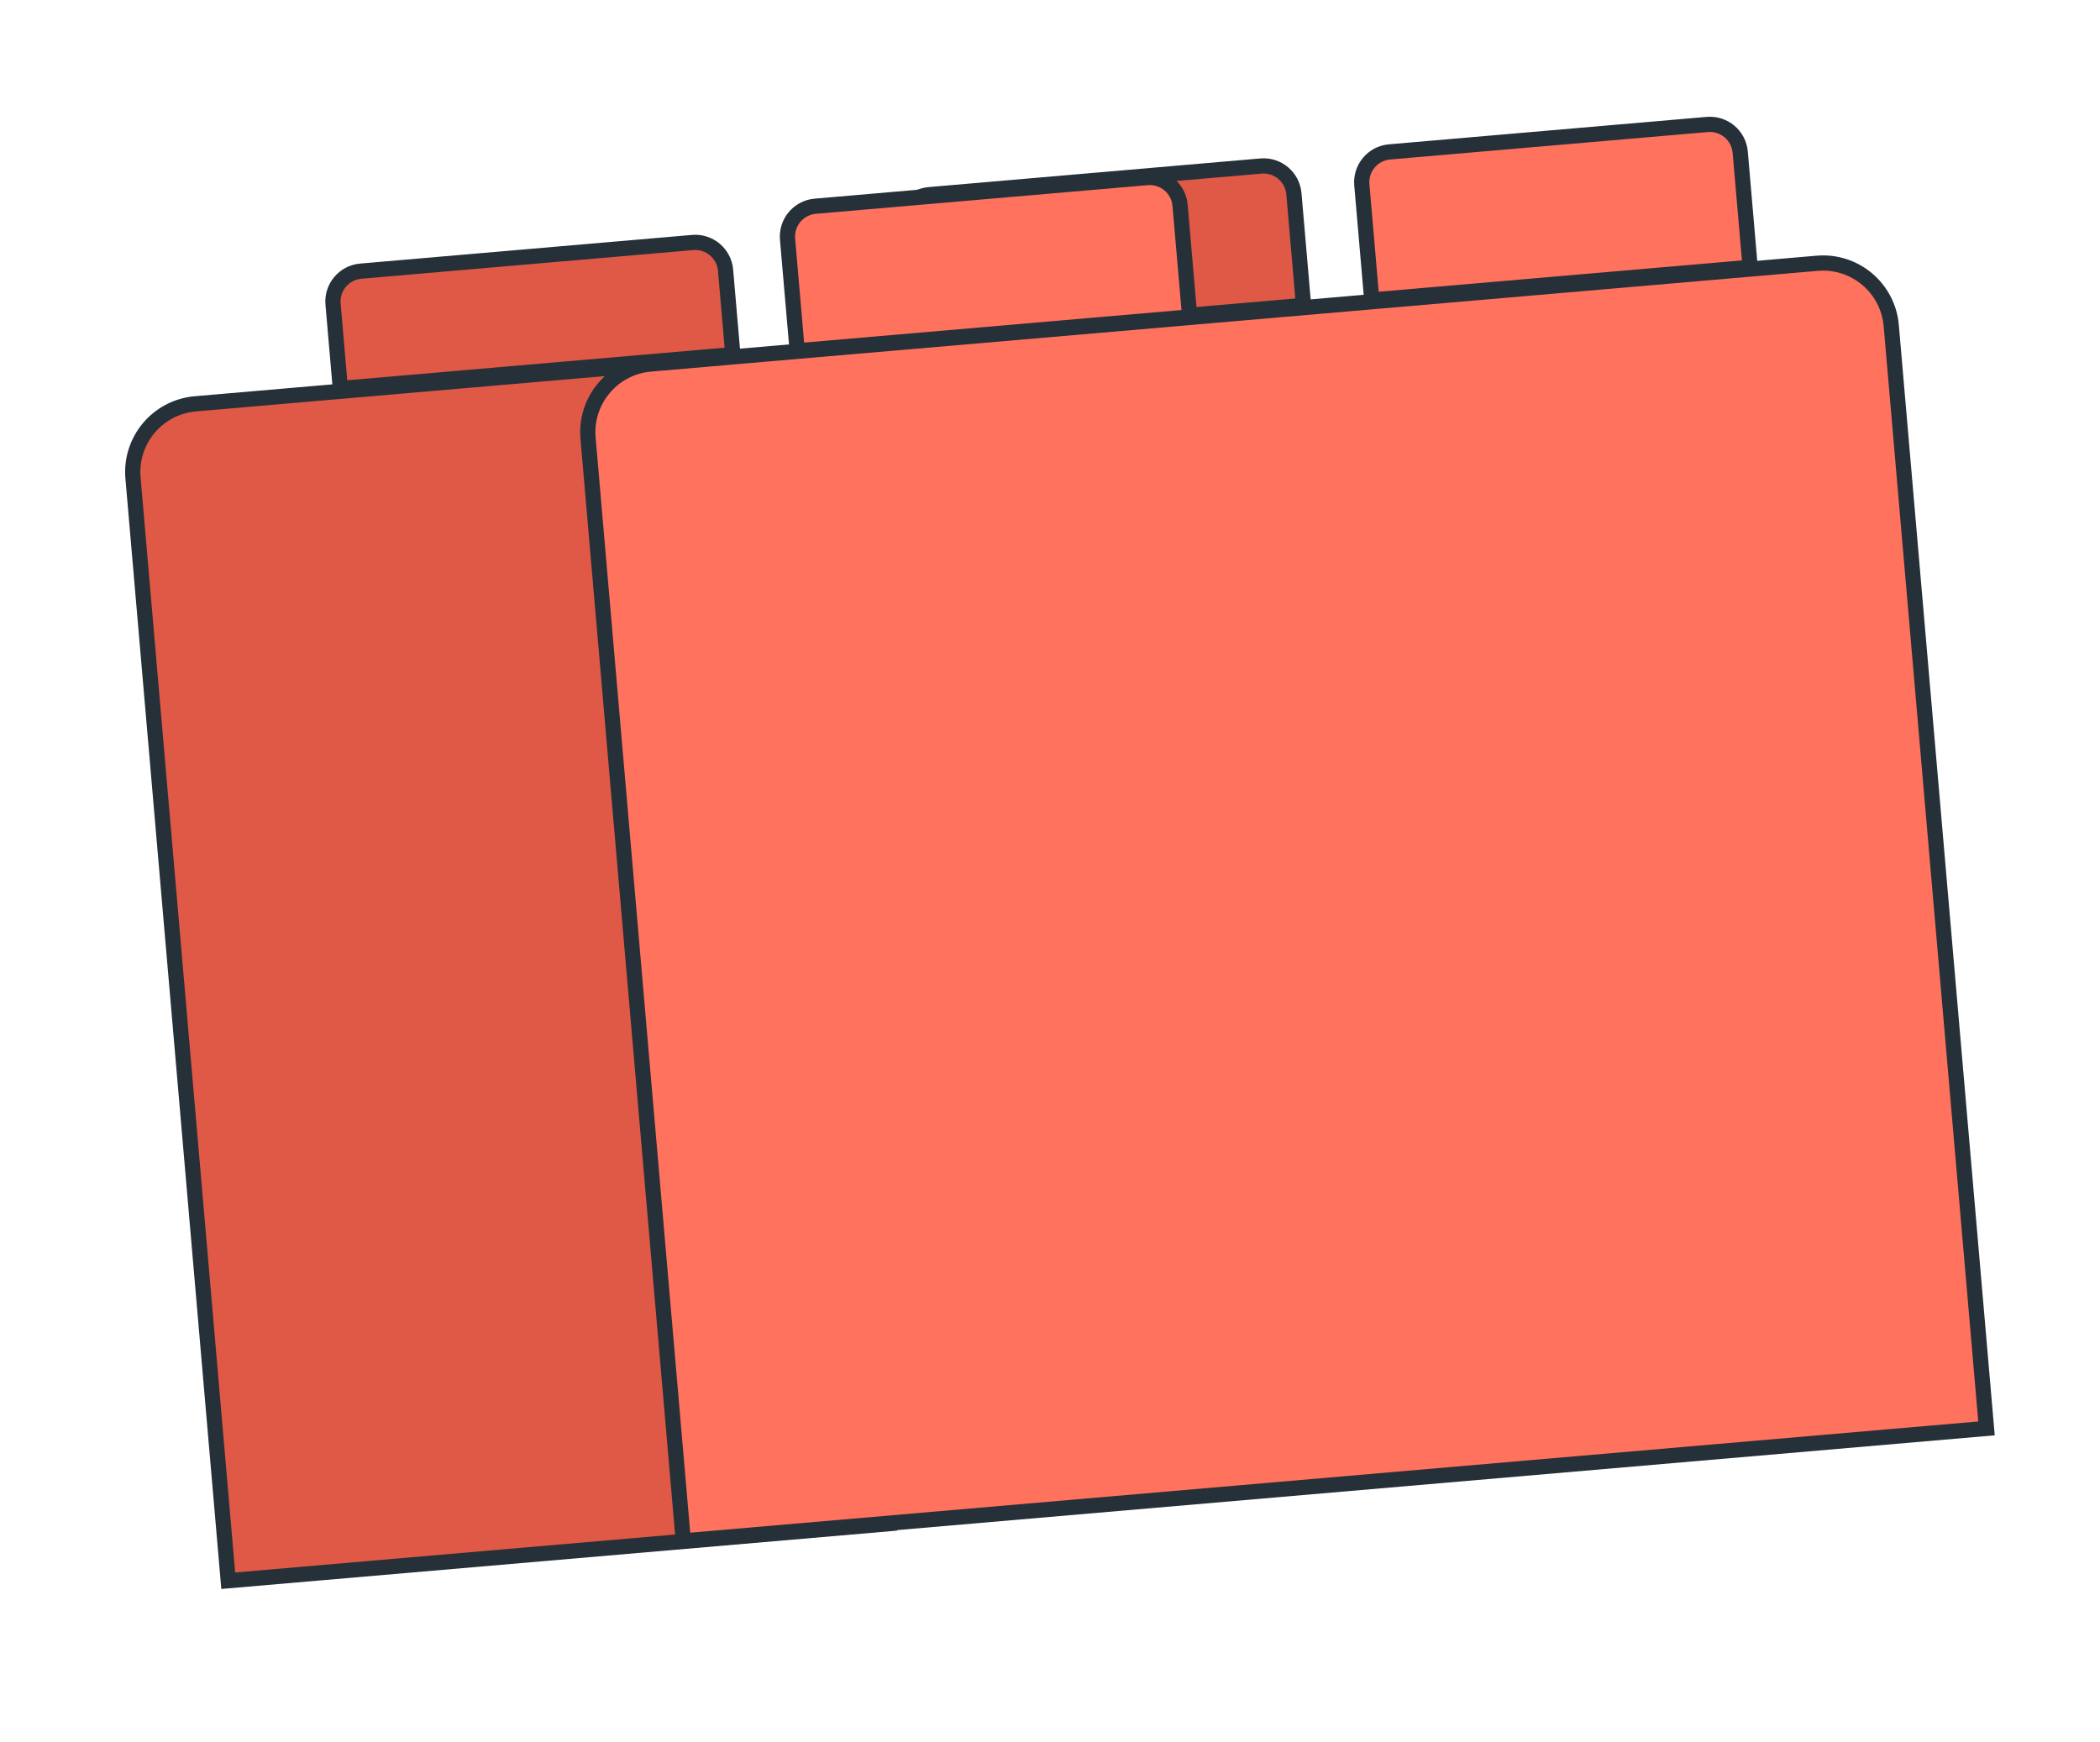
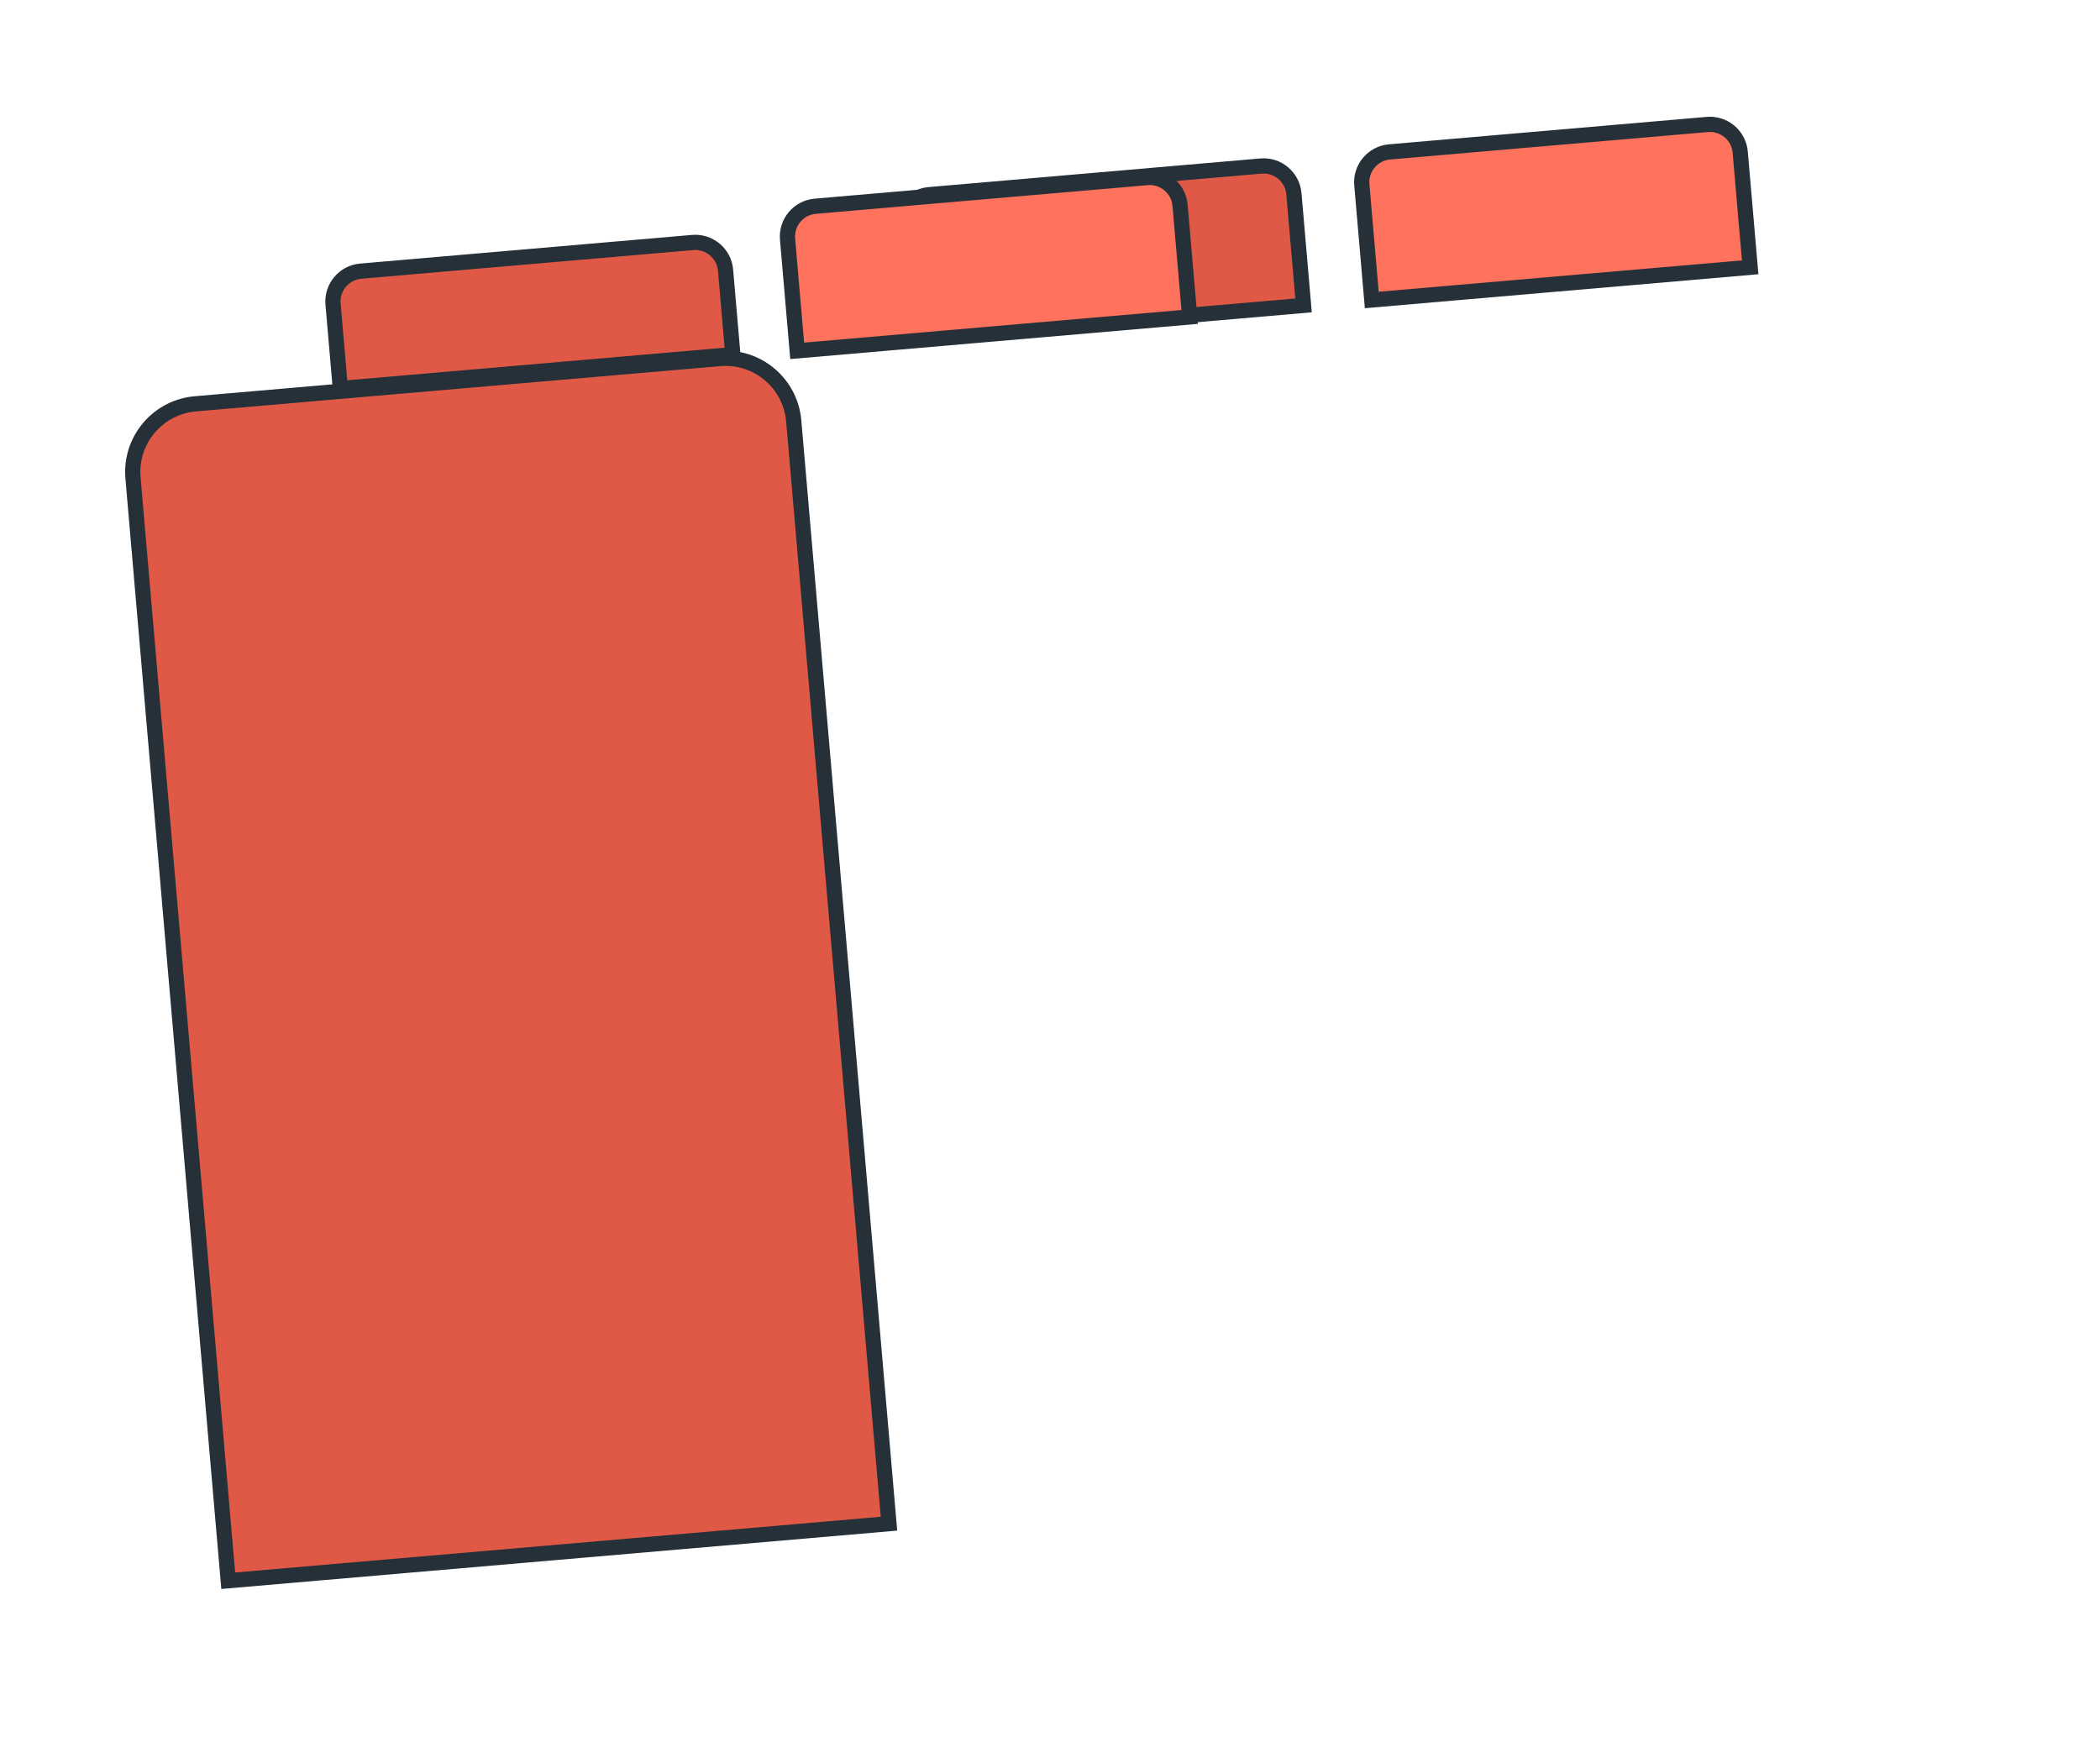
<svg xmlns="http://www.w3.org/2000/svg" width="552" height="458" viewBox="0 0 552 458" fill="none">
  <path d="M51.342 106.159L189.155 94.258C199.059 93.403 207.781 100.738 208.637 110.643L233.673 400.547L59.994 415.546L34.958 125.641C34.102 115.737 41.438 107.015 51.342 106.159Z" fill="#DF5946" stroke="#263038" stroke-width="4" />
-   <path d="M170.958 95.695L477.647 69.21C487.551 68.354 496.274 75.69 497.129 85.594L522.165 375.499L179.61 405.082L154.573 115.177C153.718 105.273 161.054 96.55 170.958 95.695Z" fill="#FF725E" stroke="#263038" stroke-width="4" />
  <path d="M365.25 39.934L448.77 32.721C453.172 32.341 457.049 35.601 457.429 40.003L460.043 70.271L360.581 78.86L357.968 48.593C357.587 44.191 360.848 40.314 365.25 39.934Z" fill="#FF725E" stroke="#263038" stroke-width="4" />
  <path d="M94.826 71.282L182.06 63.748C186.462 63.368 190.339 66.628 190.719 71.03L192.635 93.222L89.461 102.133L87.544 79.941C87.164 75.539 90.424 71.662 94.826 71.282Z" fill="#DF5946" stroke="#263038" stroke-width="4" />
  <path d="M244.22 51.179L331.454 43.646C335.856 43.266 339.733 46.526 340.113 50.928L342.648 80.282L239.473 89.193L236.938 59.838C236.558 55.436 239.819 51.559 244.22 51.179Z" fill="#DF5946" stroke="#263038" stroke-width="4" />
  <path d="M214.296 54.216L301.53 46.682C305.932 46.302 309.809 49.562 310.189 53.964L312.724 83.319L209.549 92.229L207.014 62.874C206.634 58.472 209.894 54.596 214.296 54.216Z" fill="#FF725E" stroke="#263038" stroke-width="4" />
</svg>